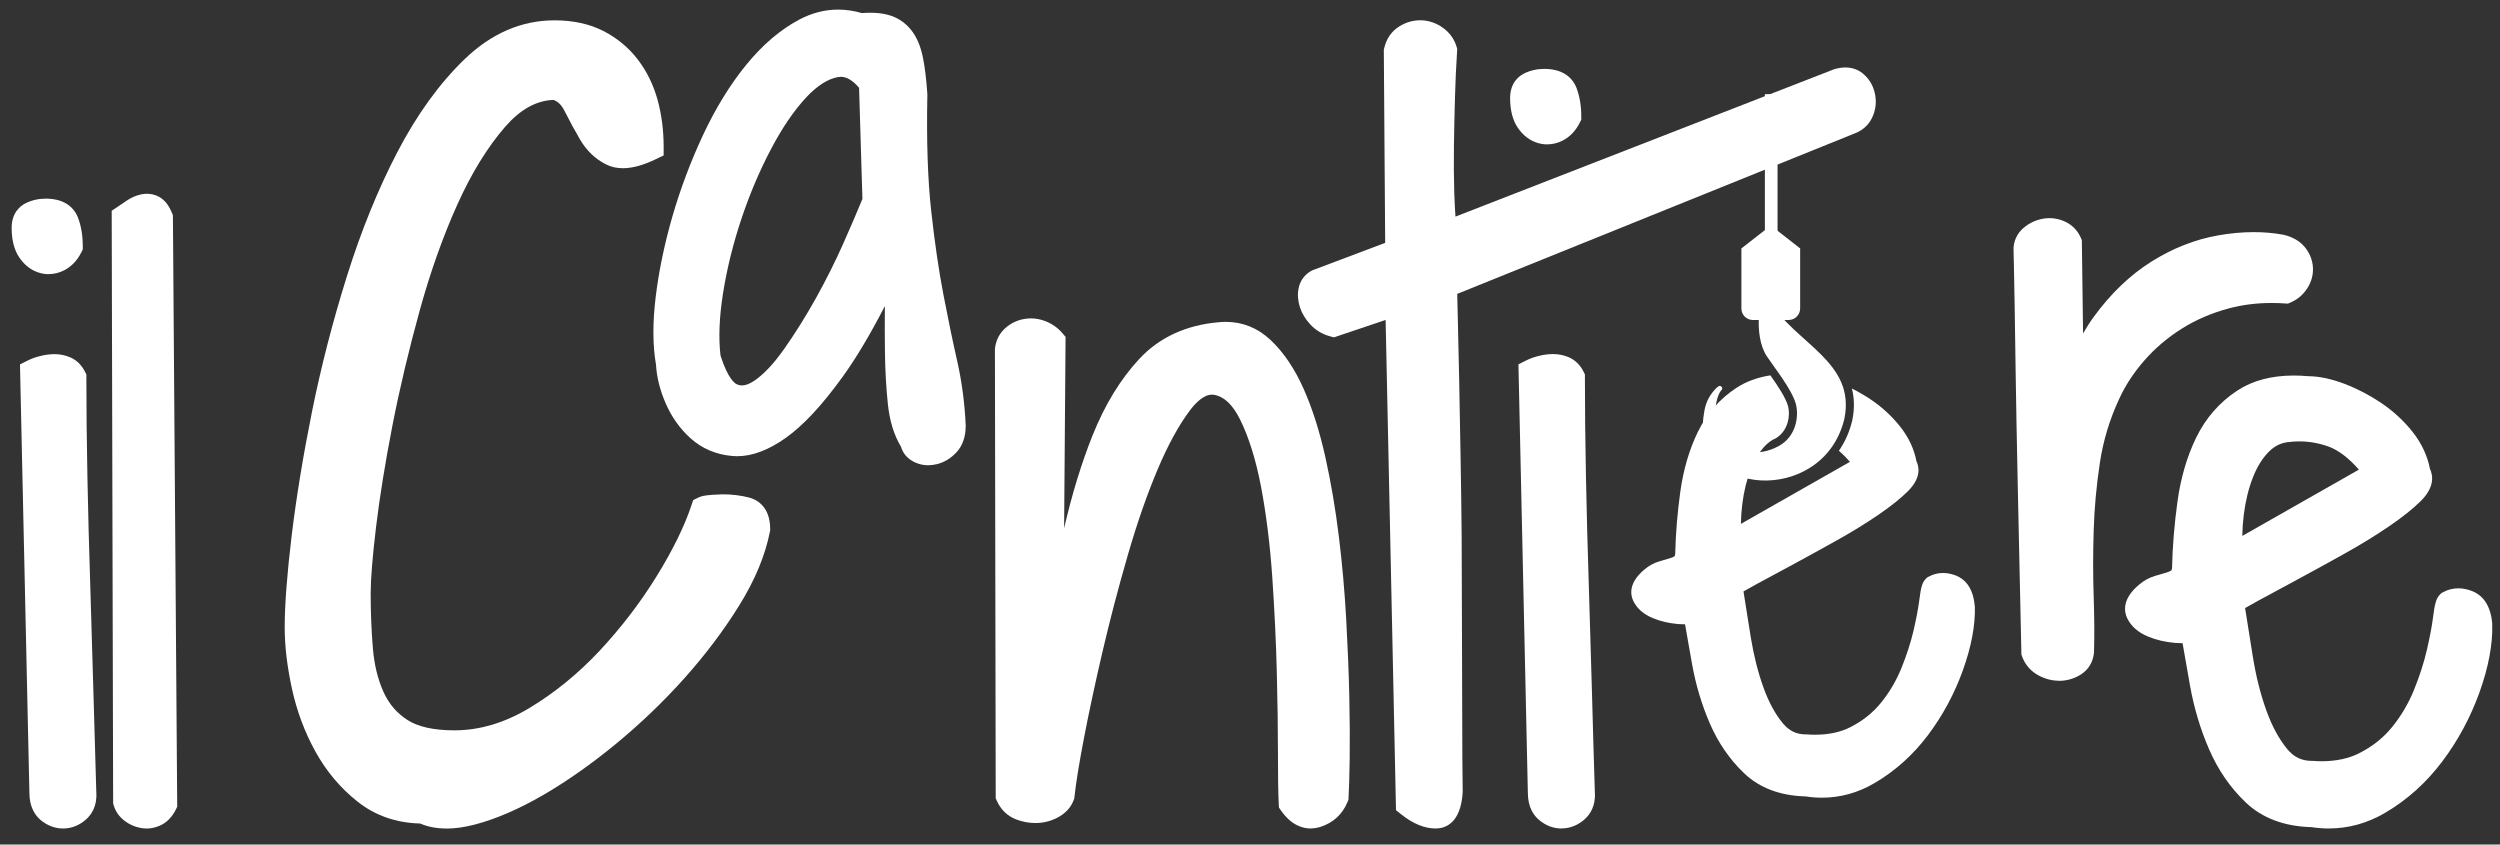
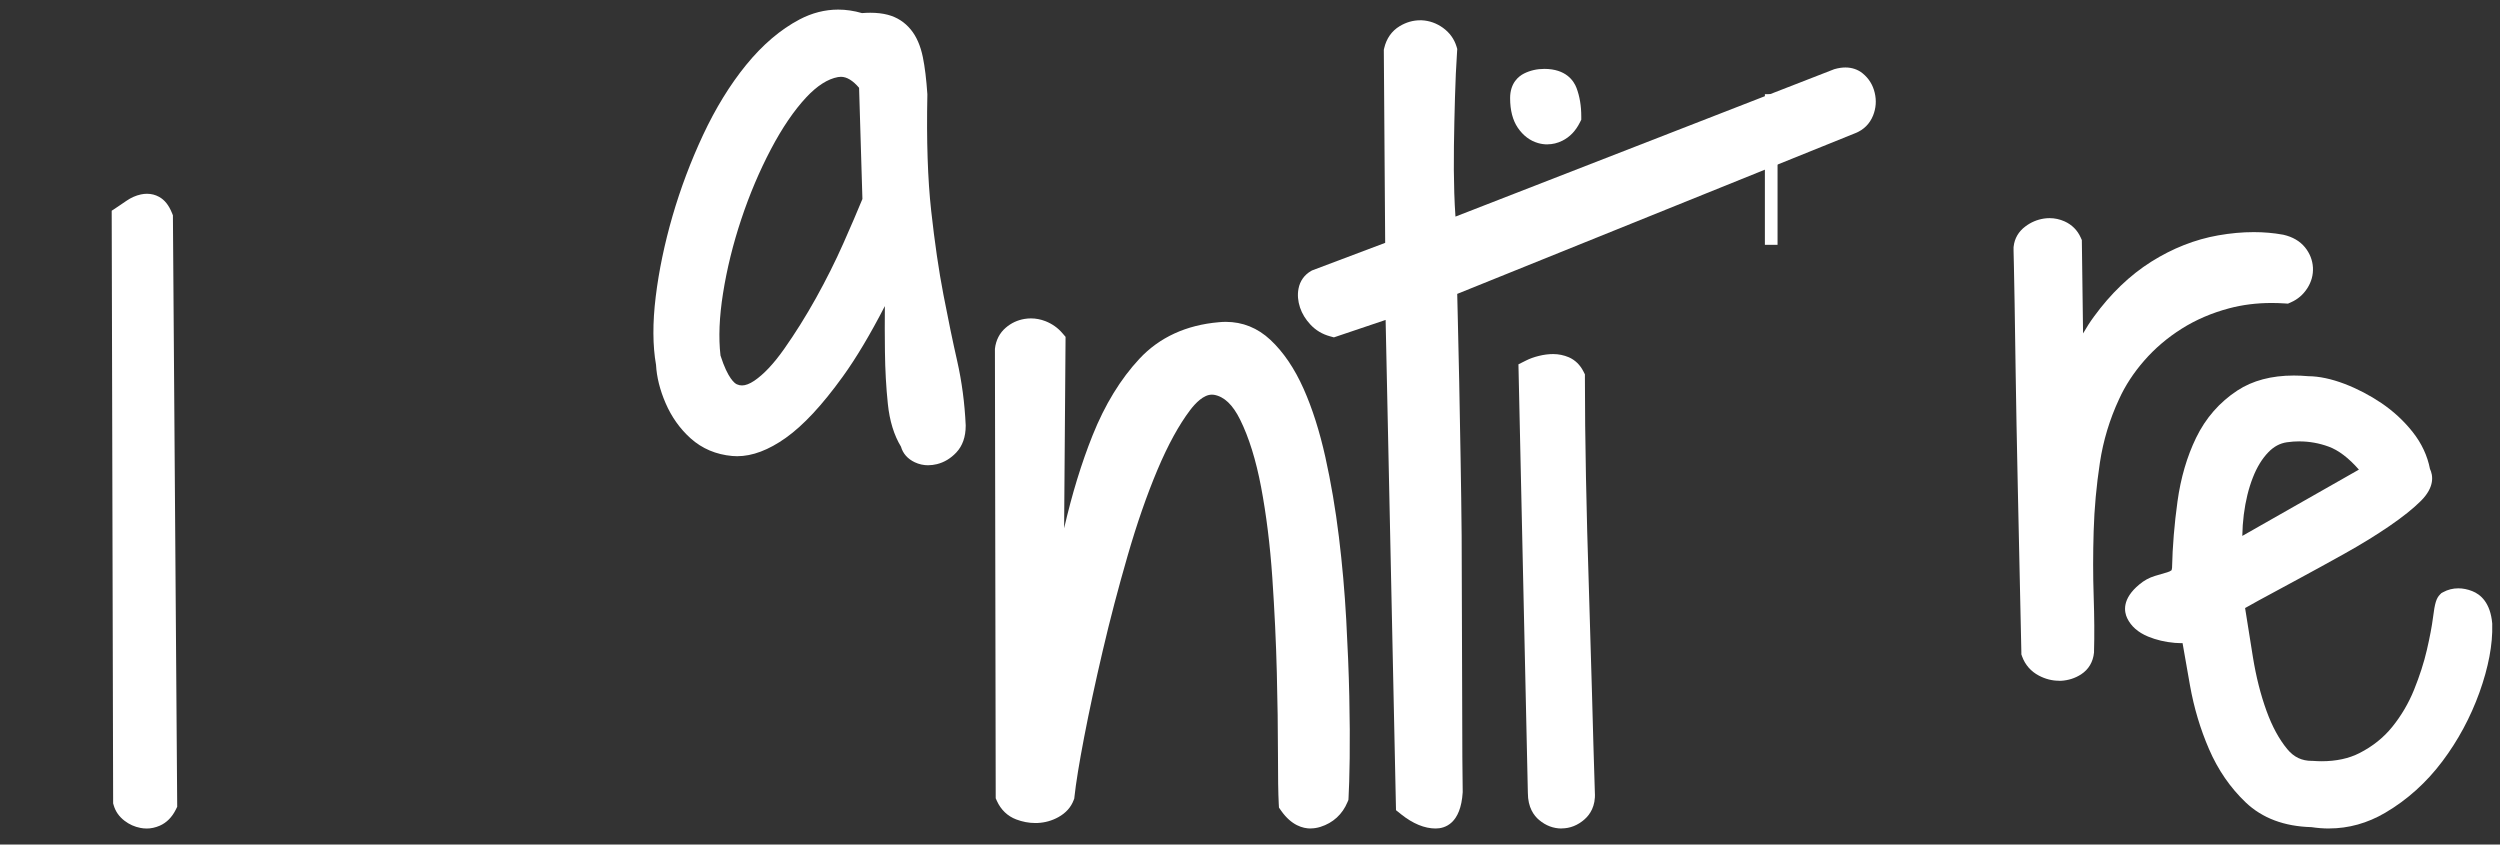
<svg xmlns="http://www.w3.org/2000/svg" id="Livello_1" data-name="Livello 1" viewBox="0 0 570.52 192.73">
  <rect x="0" y="0" width="570.52" height="192.73" fill="#333333" stroke="none" />
  <defs>
    <style>
      .cls-1 {
        fill: #fff;
        stroke-width: 0px;
      }
    </style>
  </defs>
  <g>
    <rect class="cls-1" x="402.76" y="21.49" width="2.89" height="34.38" />
    <g>
-       <path class="cls-1" d="M392.85,89.01s-.75.75-1.13,2.69c-1.4,5.54,4.83,15.09,14.15,10.12,4.1-2.21,4.66-6.9,3.98-9.54-.87-3.37-4.93-8.37-6.67-11.01-3.18-4.84-1.49-14.36-.29-13.84.3.1.62.82.8,1.09,6.04,9.96,19.9,14.01,17.2,27.09-4.81,20-35.38,17.81-32.03-1.23.27-2.15,1.05-3.93,2.51-5.5.49-.53.69-.6.7-.64.5-.53,1.31.27.8.78Z" />
-       <path class="cls-1" d="M410.8,70.41c0,1.44-1.17,2.61-2.61,2.61h-8.18c-1.44,0-2.61-1.17-2.61-2.61v-13.72l6.71-5.23,6.7,5.23v13.72Z" />
-     </g>
+       </g>
  </g>
-   <path class="cls-1" d="M14.42,189.07c-1.87,0-3.6-.65-5.14-1.93-1.17-.98-2.57-2.85-2.57-6.19l-2.15-97.79,1.75-.88c.85-.43,1.8-.77,2.9-1.04,1.11-.28,2.21-.42,3.27-.42,1.22,0,2.42.25,3.56.73,1.43.62,2.58,1.74,3.34,3.25l.33.65v.73c0,6.97.08,14.6.24,22.7.16,8.18.38,16.5.65,24.75.27,8.38.51,16.62.73,24.72.22,8.09.43,15.6.65,22.5.21,3.16-1.15,5.09-2.33,6.14-1.53,1.36-3.33,2.08-5.22,2.08ZM11.15,62.57c-.7,0-1.41-.1-2.11-.3-1.85-.53-3.41-1.71-4.63-3.5-1.16-1.7-1.75-3.98-1.75-6.77,0-3.5,1.99-5.01,3.17-5.61,1.4-.7,2.95-1.06,4.62-1.06,4.96,0,6.73,2.72,7.35,4.34.73,1.92,1.09,4.12,1.09,6.53v.73l-.33.65c-.95,1.9-2.29,3.29-3.98,4.14-1.1.55-2.26.83-3.44.83Z" />
  <path class="cls-1" d="M33.42,189.07c-.45,0-.9-.04-1.35-.13-1.34-.25-2.57-.8-3.66-1.64-1.24-.95-2.07-2.14-2.47-3.55l-.12-.41-.33-135.25,1.39-.92c.63-.42,1.29-.87,1.97-1.34,1.04-.72,2.15-1.21,3.31-1.46.45-.1.92-.15,1.37-.15.99,0,1.92.23,2.77.7,1.26.69,2.22,1.89,2.94,3.67l.22.54.98,134.98-.33.67c-.87,1.73-2.09,2.96-3.63,3.64-1.01.44-2.03.66-3.06.66Z" />
-   <path class="cls-1" d="M101.86,189.07c-2.21,0-4.22-.38-5.99-1.14-5.43-.13-10.22-1.8-14.22-4.95-3.94-3.1-7.2-6.98-9.7-11.52-2.44-4.43-4.24-9.26-5.34-14.35-1.09-5.01-1.64-9.71-1.64-13.97,0-5.13.54-12.17,1.59-20.91,1.06-8.73,2.62-18.26,4.65-28.33,2.04-10.13,4.71-20.5,7.94-30.81,3.25-10.39,7.13-19.94,11.53-28.38,4.46-8.57,9.64-15.72,15.38-21.24,6.09-5.86,12.98-8.83,20.49-8.83,4.25,0,8.01.82,11.16,2.44,3.12,1.6,5.77,3.8,7.86,6.53,2.05,2.69,3.57,5.8,4.51,9.24.91,3.33,1.37,6.92,1.37,10.67v1.95l-1.75.84c-2.9,1.4-5.37,2.08-7.55,2.08-1.39,0-2.66-.28-3.78-.84-2.49-1.24-4.51-3.16-6-5.71-1.22-2.08-2.42-4.29-3.56-6.57-.81-1.61-1.75-2.2-2.49-2.47-3.95.14-7.58,2.16-11.06,6.16-3.97,4.57-7.62,10.48-10.83,17.58-3.27,7.23-6.18,15.4-8.64,24.28-2.48,8.98-4.58,17.82-6.23,26.28-1.65,8.47-2.91,16.26-3.74,23.15-.82,6.83-1.23,11.93-1.23,15.14,0,4.39.17,8.63.51,12.63.32,3.75,1.14,7.1,2.46,9.98,1.23,2.69,3.01,4.76,5.46,6.33,2.41,1.55,6.01,2.34,10.69,2.34,5.69,0,11.4-1.69,16.96-5.01,5.8-3.46,11.21-7.87,16.1-13.08,4.93-5.27,9.32-11,13.04-17.01,3.7-5.99,6.38-11.44,7.97-16.22l.41-1.22,1.15-.57c.71-.36,1.6-.53,3.28-.64,1.22-.08,1.99-.11,2.29-.11,2.06,0,4.08.24,5.99.72,1.46.36,4.86,1.79,4.86,7.2v.3l-.06.29c-1.05,5.38-3.4,11.05-7.01,16.86-3.5,5.65-7.7,11.22-12.48,16.57-4.78,5.35-10.04,10.39-15.64,15-5.63,4.63-11.24,8.57-16.66,11.71-5.53,3.2-10.76,5.46-15.55,6.71-2.33.61-4.52.92-6.49.92Z" />
  <path class="cls-1" d="M211.85,106.18c-1.08,0-2.13-.23-3.1-.69-1.61-.76-2.71-2-3.14-3.56-1.59-2.6-2.6-5.89-3-9.79-.39-3.73-.61-7.72-.66-11.86-.05-3.5-.05-7-.02-10.43-3.33,6.46-6.54,11.85-9.6,16.09-4.73,6.55-8.99,11.13-13.03,14-3.9,2.77-7.62,4.17-11.07,4.17-.38,0-.76-.02-1.13-.05-3.69-.33-6.88-1.68-9.49-4.02-2.43-2.18-4.36-4.89-5.72-8.05-1.3-3.01-2.03-5.95-2.18-8.73-.77-4.35-.8-9.58-.07-15.55.72-5.91,2.01-12.1,3.83-18.39,1.82-6.27,4.16-12.5,6.97-18.51,2.85-6.09,6.14-11.45,9.8-15.95,3.76-4.63,7.87-8.13,12.22-10.42,2.83-1.49,5.8-2.25,8.81-2.25,1.79,0,3.62.27,5.44.8.66-.05,1.29-.08,1.89-.08,1.47,0,2.81.15,3.99.46,2.11.55,3.88,1.69,5.27,3.39,1.29,1.57,2.21,3.69,2.74,6.28.46,2.23.8,5.07,1.03,8.43v.14s0,.14,0,.14c-.21,10.28.08,19.13.87,26.32.8,7.24,1.74,13.7,2.8,19.19,1.07,5.56,2.12,10.65,3.14,15.13,1.06,4.69,1.71,9.61,1.94,14.64v.14c0,2.53-.72,4.58-2.14,6.09-1.27,1.35-2.76,2.25-4.42,2.66-.66.16-1.32.25-1.96.25ZM164.42,81.13c1.69,5.3,3.28,6.37,3.73,6.57.4.18.78.26,1.18.26.81,0,1.74-.36,2.79-1.06,2.16-1.46,4.45-3.89,6.81-7.24,2.51-3.56,4.96-7.47,7.28-11.63,2.32-4.18,4.44-8.4,6.27-12.54,1.74-3.93,3.2-7.32,4.33-10.08l-.76-25.37c-1.41-1.66-2.8-2.51-4.14-2.51-.22,0-.44.02-.67.06-2.33.42-4.78,1.98-7.27,4.65-2.77,2.97-5.47,6.94-8.03,11.8-2.61,4.96-4.89,10.33-6.77,15.98-1.88,5.65-3.29,11.34-4.17,16.92-.85,5.35-1.05,10.11-.58,14.17Z" />
  <path class="cls-1" d="M299.11,189.07c-1.78,0-4.38-.7-6.73-4.04l-.51-.73-.05-.89c-.12-2.26-.18-6.14-.18-11.54s-.09-11.58-.26-18.42c-.17-6.84-.52-14.13-1.03-21.66-.51-7.42-1.37-14.36-2.56-20.65-1.16-6.12-2.76-11.29-4.77-15.35-1.69-3.43-3.65-5.3-6-5.7-.13-.02-.29-.03-.46-.03-1.89,0-3.74,1.92-4.97,3.54-2.55,3.37-5.05,7.93-7.43,13.57-2.43,5.76-4.72,12.36-6.82,19.63-2.12,7.33-4.04,14.64-5.69,21.72-1.67,7.13-3.09,13.75-4.23,19.67-1.13,5.89-1.88,10.48-2.22,13.64l-.04.39-.14.37c-.61,1.63-1.78,2.94-3.48,3.88-1.45.81-3.05,1.26-4.74,1.34-.19,0-.37.01-.54.01-1.46,0-2.92-.28-4.35-.82-1.98-.75-3.5-2.21-4.41-4.22l-.27-.61-.18-102.41v-.15c.21-1.95,1.06-3.62,2.48-4.83,1.23-1.06,2.67-1.73,4.28-2,.48-.08.97-.12,1.45-.12,1.11,0,2.22.21,3.31.63,1.52.6,2.81,1.5,3.84,2.7l.76.88-.33,43.69c1.77-7.71,3.95-14.85,6.5-21.22,2.79-6.98,6.39-12.86,10.68-17.46,4.57-4.9,10.68-7.71,18.15-8.35.5-.05,1.04-.08,1.56-.08,3.84,0,7.27,1.38,10.19,4.11,2.96,2.77,5.51,6.53,7.57,11.16,1.98,4.44,3.65,9.69,4.97,15.61,1.28,5.77,2.32,11.89,3.09,18.19.76,6.22,1.32,12.57,1.67,18.87.34,6.18.58,12.06.7,17.47.12,5.35.14,10.12.09,14.18-.06,4.19-.15,7.13-.26,9l-.03.51-.2.47c-1.16,2.81-3.3,4.77-6.19,5.68-.74.23-1.48.35-2.21.35Z" />
  <path class="cls-1" d="M327.64,189.07c-2.55,0-5.21-1.1-7.93-3.27l-1.13-.91-2.37-111.88-11.8,3.98-.91-.25c-1.75-.48-3.24-1.37-4.44-2.66-1.11-1.18-1.91-2.49-2.38-3.89-.49-1.47-.61-2.92-.35-4.3.33-1.76,1.33-3.17,2.88-4.06l.22-.12,16.68-6.29-.31-44.05.08-.36c.51-2.22,1.74-3.96,3.54-5.04,1.48-.89,3.04-1.34,4.65-1.34.13,0,.27,0,.4,0,1.75.09,3.37.67,4.83,1.72,1.53,1.11,2.57,2.55,3.1,4.29l.16.54-.04.56c-.22,3.31-.38,6.84-.48,10.5-.11,3.69-.19,7.44-.24,11.13-.05,3.65-.03,7.25.08,10.71.06,1.86.15,3.65.27,5.35l86.42-33.63.14-.04c.85-.24,1.67-.36,2.43-.36,1.49,0,2.85.46,3.93,1.34,1.41,1.15,2.34,2.64,2.76,4.45.42,1.76.29,3.5-.38,5.18-.75,1.87-2.13,3.25-4,4l-90.9,36.7c.02,1.2.06,2.95.13,5.53.11,4.06.21,8.84.32,14.36.11,5.51.22,11.4.32,17.66.11,6.27.19,12.17.24,17.68.02,2.66.05,13.29.08,24.54.03,11.78.06,23.95.08,26.04.05,4.07.08,6.65.08,7.74v.19c-.45,7.18-4.06,8.26-6.18,8.26Z" />
  <path class="cls-1" d="M356.38,189.07c-1.88,0-3.61-.65-5.14-1.94-1.17-.97-2.57-2.84-2.57-6.19l-2.15-97.8,1.76-.88c.85-.43,1.8-.77,2.9-1.04,1.11-.28,2.21-.42,3.27-.42,1.23,0,2.43.25,3.57.73,1.43.62,2.58,1.74,3.34,3.25l.33.65v.73c0,6.97.08,14.6.24,22.7.16,8.22.38,16.55.65,24.75.27,8.38.51,16.62.73,24.72.21,8.09.43,15.6.65,22.5.21,3.16-1.15,5.09-2.34,6.14-1.53,1.36-3.33,2.08-5.22,2.08ZM353.11,32.95c-.7,0-1.41-.1-2.11-.3-1.85-.53-3.41-1.71-4.63-3.5-1.16-1.71-1.75-3.98-1.75-6.76,0-3.5,1.99-5.01,3.17-5.61,1.4-.7,2.96-1.06,4.63-1.06,4.95,0,6.73,2.72,7.35,4.34.73,1.93,1.09,4.12,1.09,6.53v.73l-.33.65c-.95,1.9-2.29,3.3-3.98,4.14-1.1.55-2.26.83-3.44.83Z" />
  <path class="cls-1" d="M469.85,155.35c-1.54,0-3.08-.39-4.56-1.17-1.81-.95-3.14-2.46-3.83-4.37l-.17-.48v-.51c-.33-14.9-.6-27.54-.82-37.91-.22-10.37-.38-18.97-.48-25.77-.11-6.8-.19-12.13-.24-15.96-.05-3.81-.11-6.63-.16-8.46-.06-1.88-.08-3.02-.08-3.41v-.89l.02-.17c.2-1.83,1.12-3.42,2.68-4.58,1.26-.95,2.68-1.55,4.21-1.79.44-.07.88-.1,1.31-.1,1.17,0,2.32.25,3.42.74,1.67.75,2.94,2.02,3.68,3.68l.26.58.28,21.31c.77-1.34,1.59-2.62,2.47-3.82,3.83-5.26,8.23-9.48,13.08-12.54,4.86-3.06,10-5.09,15.29-6.02,2.78-.49,5.51-.74,8.1-.74,2.29,0,4.54.19,6.67.58l.15.03c2.08.48,3.72,1.44,4.87,2.84,1.12,1.38,1.73,2.94,1.83,4.62.09,1.69-.35,3.29-1.3,4.76-.93,1.44-2.18,2.51-3.7,3.18l-.7.31-.76-.05c-1.01-.07-2.01-.1-2.99-.1-3.39,0-6.65.41-9.69,1.22-3.94,1.05-7.58,2.61-10.81,4.65-3.24,2.04-6.12,4.49-8.55,7.28-2.43,2.78-4.36,5.74-5.74,8.79-2.15,4.61-3.62,9.47-4.38,14.5-.79,5.2-1.27,10.44-1.42,15.59-.16,5.2-.16,10.2,0,14.87.16,4.76.19,9.02.08,12.67v.19c-.21,2.15-1.23,3.87-2.95,4.99-1.38.89-2.93,1.38-4.6,1.47-.15,0-.29,0-.43,0Z" />
  <path class="cls-1" d="M531.51,189.07c-1.32,0-2.67-.11-4.02-.31-6.18-.16-11.22-2.05-14.98-5.62-3.53-3.36-6.36-7.46-8.4-12.2-1.98-4.57-3.44-9.46-4.34-14.54-.62-3.49-1.19-6.7-1.69-9.63-.14,0-.28,0-.43,0-.42,0-.86-.02-1.33-.06-2.2-.19-4.25-.67-6.11-1.44-2.29-.95-3.89-2.36-4.77-4.2-.69-1.45-1.25-4.37,2.77-7.69,1.04-.89,2.26-1.56,3.6-1.96l2.76-.81c.42-.12.75-.28.99-.47.03-.07.08-.24.12-.56.11-4.92.53-10.01,1.24-15.14.74-5.37,2.17-10.26,4.25-14.54,2.18-4.49,5.35-8.12,9.43-10.79,3.45-2.26,7.77-3.41,12.86-3.41,1.07,0,2.18.05,3.32.15,2.48.02,5.26.61,8.24,1.74,2.91,1.11,5.74,2.58,8.41,4.38,2.74,1.85,5.16,4.08,7.18,6.64,2.03,2.57,3.35,5.4,3.93,8.4.69,1.44,1.14,4.09-2.06,7.29-1.75,1.75-4.19,3.7-7.25,5.79-2.97,2.03-6.37,4.13-10.12,6.22-3.73,2.08-7.31,4.05-10.65,5.85l-8.99,4.86c-1.4.76-2.4,1.32-3.12,1.74.56,3.59,1.15,7.34,1.79,11.24.72,4.43,1.76,8.55,3.1,12.24,1.28,3.54,2.87,6.46,4.73,8.71,1.52,1.84,3.31,2.69,5.64,2.69h.21c.68.05,1.35.08,1.99.08,3.31,0,6.21-.62,8.62-1.85,2.99-1.52,5.52-3.53,7.5-5.99,2.06-2.55,3.73-5.39,4.97-8.45,1.28-3.17,2.27-6.23,2.93-9.1.67-2.91,1.15-5.4,1.4-7.39.42-3.34.76-4.42,1.61-5.28l.31-.31.39-.21c1.07-.59,2.24-.88,3.47-.88,1.03,0,2.11.21,3.19.64,1.85.73,4.14,2.6,4.55,7.4v.18c.13,4.58-.86,9.81-2.92,15.55-2.04,5.66-4.88,10.95-8.46,15.71-3.63,4.84-8.03,8.8-13.06,11.75-4.04,2.37-8.35,3.57-12.81,3.57ZM524.76,100.72c-.94,0-1.91.07-2.87.21-1.58.23-2.96.96-4.21,2.25-1.44,1.48-2.63,3.42-3.55,5.78-.99,2.51-1.68,5.36-2.08,8.49-.2,1.59-.31,3.21-.34,4.85l26.61-15.13c-2.34-2.67-4.66-4.43-6.91-5.25-2.16-.79-4.4-1.19-6.65-1.19Z" />
-   <path class="cls-1" d="M450.65,138.29c-.38-4.49-2.52-6.24-4.25-6.93-1.01-.4-2.02-.6-2.99-.6-1.15,0-2.24.28-3.25.83l-.37.2-.3.3c-.8.8-1.11,1.82-1.5,4.93-.24,1.86-.68,4.19-1.31,6.91-.63,2.69-1.55,5.55-2.75,8.51-1.15,2.85-2.71,5.51-4.64,7.9-1.85,2.29-4.21,4.18-7.01,5.6-2.25,1.15-4.97,1.73-8.06,1.73-.61,0-1.23-.02-1.87-.07h-.2c-2.17,0-3.85-.8-5.27-2.52-1.75-2.1-3.24-4.84-4.43-8.15-1.25-3.46-2.22-7.31-2.9-11.45-.59-3.65-1.15-7.15-1.67-10.51.67-.39,1.61-.92,2.92-1.63l8.41-4.54c3.13-1.69,6.39-3.48,9.96-5.48,3.51-1.96,6.69-3.92,9.47-5.82,2.86-1.95,5.13-3.78,6.78-5.42,3-3,2.58-5.47,1.93-6.82-.54-2.81-1.78-5.45-3.68-7.86-1.9-2.4-4.15-4.48-6.71-6.21-1.4-.94-2.86-1.78-4.34-2.53.55,2.15.65,4.54.08,7.3-.64,2.67-1.7,4.97-3.05,6.92.84.71,1.68,1.55,2.53,2.51l-24.89,14.16c.02-1.53.13-3.05.32-4.54.37-2.93,1.02-5.6,1.95-7.94.86-2.2,1.98-4.02,3.32-5.4.73-.75,1.51-1.28,2.35-1.63,0,0,0,0,0,0,2.97-1.77,3.33-5.39,2.83-7.31-.5-1.92-2.38-4.72-4.04-7.07-2.95.46-5.55,1.41-7.76,2.86-3.81,2.5-6.78,5.9-8.82,10.1-1.94,4-3.28,8.57-3.98,13.6-.66,4.79-1.05,9.55-1.16,14.16-.03.29-.08.45-.11.52-.22.18-.53.33-.92.44l-2.58.76c-1.25.37-2.4,1-3.37,1.83-3.75,3.1-3.24,5.84-2.59,7.2.82,1.72,2.32,3.04,4.46,3.93,1.73.72,3.65,1.17,5.71,1.35.44.04.85.06,1.24.06.14,0,.27,0,.4,0,.48,2.74,1,5.75,1.59,9.01.84,4.75,2.21,9.32,4.06,13.6,1.91,4.43,4.56,8.27,7.86,11.41,3.52,3.34,8.23,5.11,14.01,5.26,1.26.2,2.53.29,3.76.29,4.17,0,8.2-1.12,11.98-3.34,4.71-2.76,8.82-6.46,12.22-10.99,3.34-4.45,6-9.4,7.91-14.7,1.93-5.36,2.86-10.25,2.75-14.54v-.17Z" />
</svg>